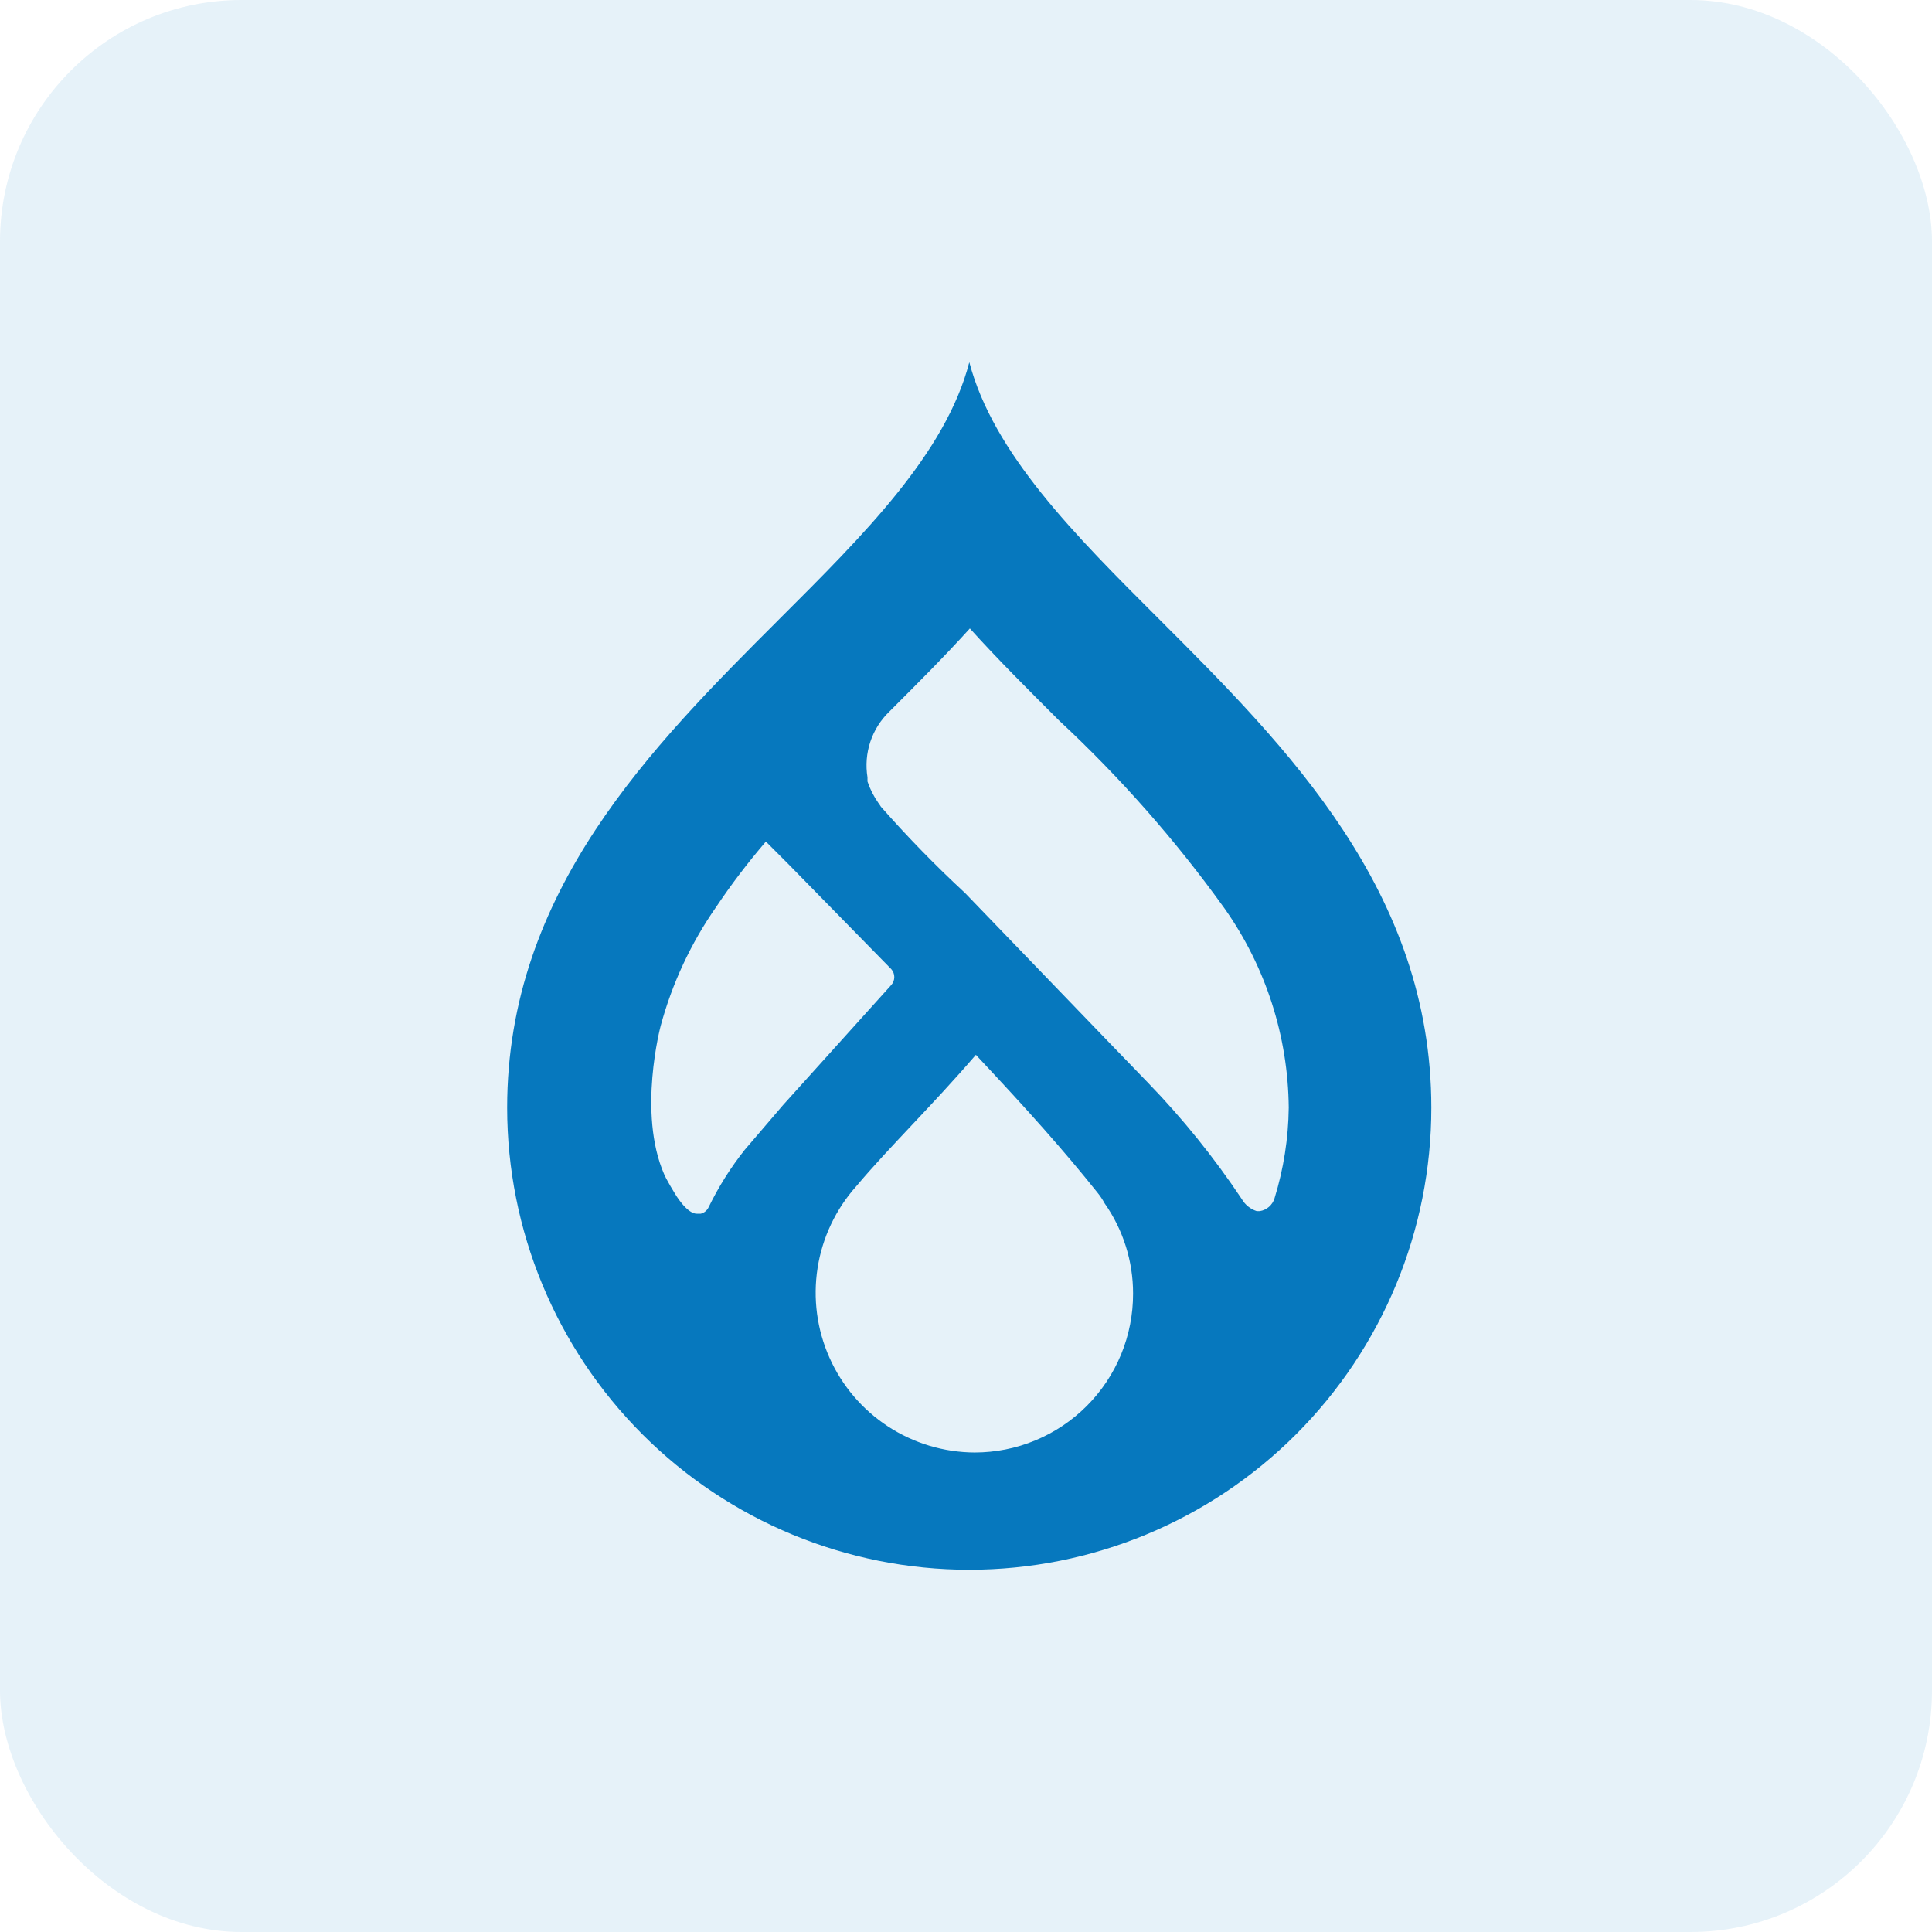
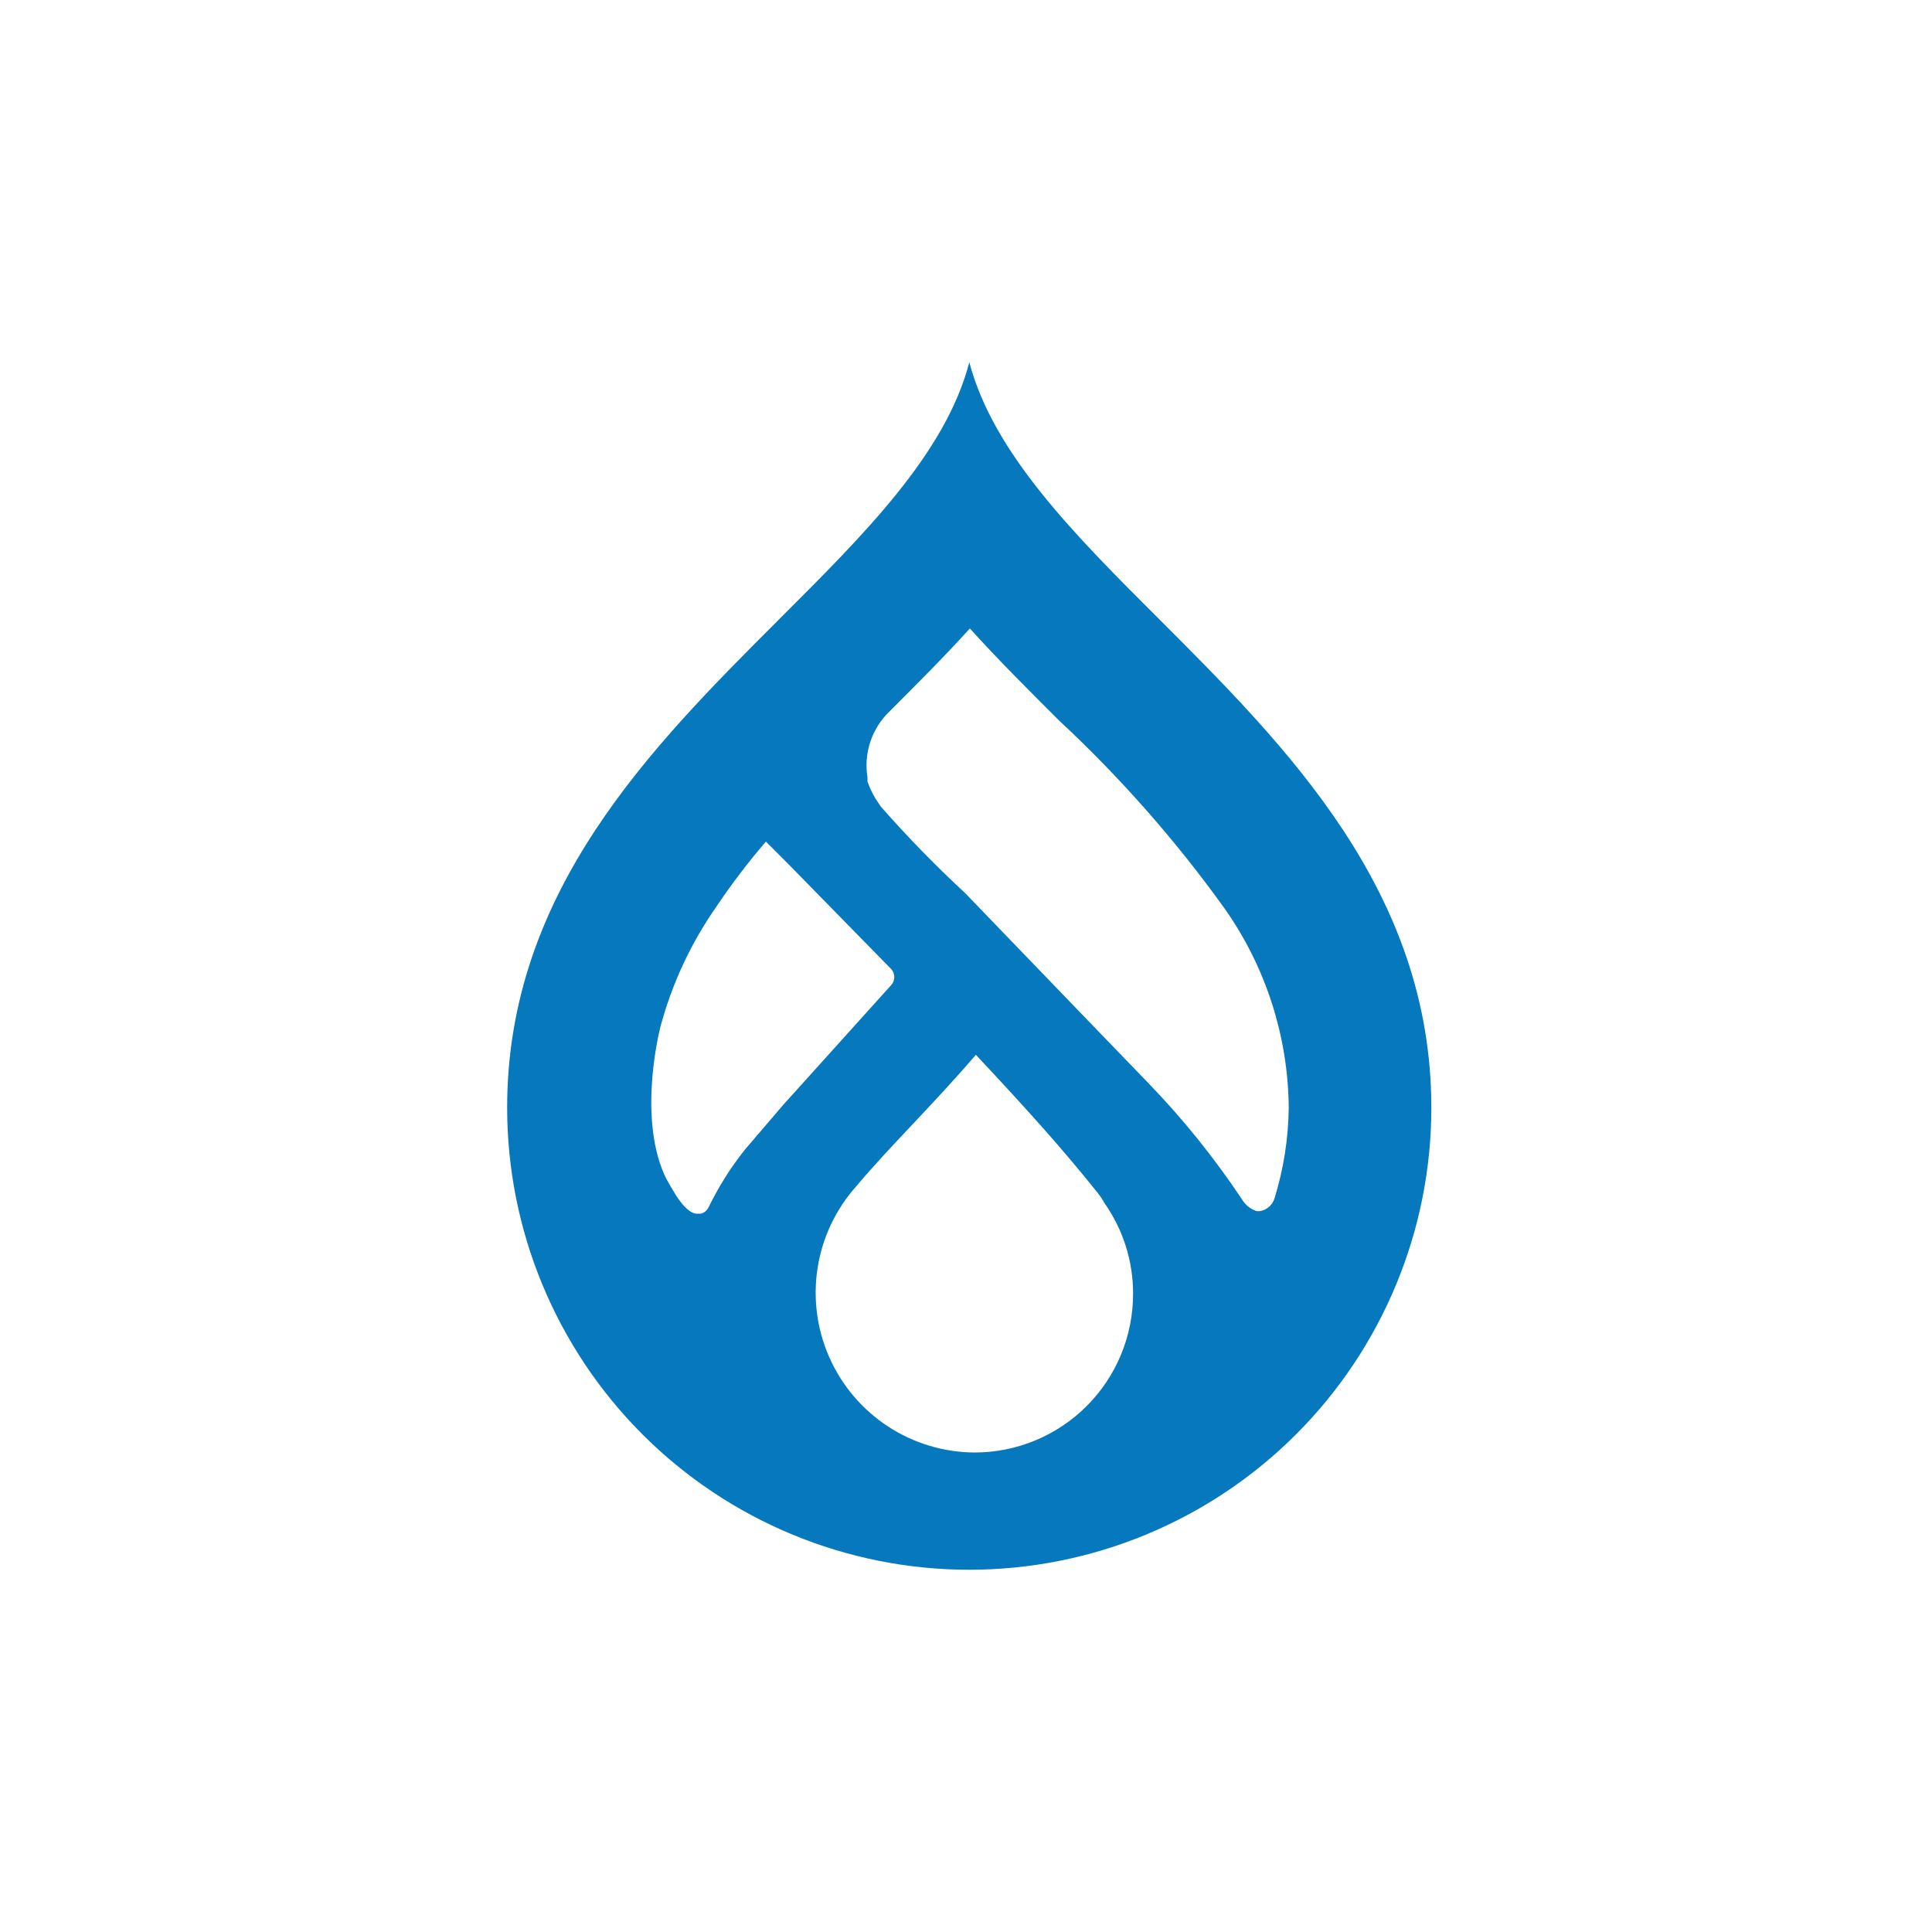
<svg xmlns="http://www.w3.org/2000/svg" width="80" height="80" viewBox="0 0 80 80" fill="none">
-   <rect width="80" height="80" rx="10" fill="#0678BE" fill-opacity="0.1" />
-   <path d="M48.008 25.648C44.485 22.135 41.136 18.778 40.137 15C39.156 18.778 35.776 22.135 32.257 25.648C26.983 30.923 21 36.897 21 45.866C21 50.94 23.016 55.807 26.604 59.396C30.193 62.984 35.06 65 40.134 65C45.209 65 50.076 62.984 53.664 59.396C57.253 55.807 59.269 50.94 59.269 45.866C59.265 36.897 53.282 30.923 48.008 25.648ZM30.841 47.608C30.256 48.344 29.754 49.142 29.343 49.987C29.312 50.053 29.267 50.112 29.21 50.159C29.154 50.206 29.087 50.239 29.016 50.257H28.853C28.427 50.257 27.945 49.421 27.945 49.421C27.819 49.219 27.701 49.013 27.583 48.795L27.501 48.623C26.394 46.09 27.356 42.483 27.356 42.483C27.83 40.726 28.604 39.065 29.644 37.571C30.279 36.623 30.97 35.714 31.714 34.848L32.621 35.756L36.907 40.131C36.987 40.221 37.031 40.337 37.031 40.458C37.031 40.579 36.987 40.695 36.907 40.785L32.431 45.751L30.841 47.608ZM40.354 60.145C39.081 60.138 37.837 59.764 36.771 59.067C35.706 58.37 34.863 57.381 34.346 56.217C33.828 55.054 33.658 53.766 33.854 52.508C34.05 51.25 34.605 50.075 35.453 49.124C36.85 47.463 38.556 45.829 40.409 43.678C42.606 46.02 44.04 47.627 45.447 49.388C45.557 49.524 45.655 49.669 45.738 49.824C46.507 50.919 46.92 52.225 46.918 53.563C46.92 54.427 46.752 55.282 46.424 56.081C46.095 56.879 45.612 57.605 45.002 58.217C44.392 58.828 43.668 59.313 42.87 59.644C42.073 59.975 41.218 60.145 40.354 60.145ZM52.774 49.624C52.732 49.759 52.653 49.88 52.545 49.974C52.438 50.066 52.307 50.128 52.167 50.15H52.037C51.777 50.066 51.557 49.888 51.42 49.651C50.273 47.93 48.972 46.317 47.534 44.831L45.78 43.015L39.961 36.978C38.739 35.846 37.575 34.653 36.475 33.402C36.447 33.355 36.417 33.31 36.384 33.267C36.186 32.989 36.03 32.683 35.921 32.36C35.921 32.305 35.921 32.242 35.921 32.187C35.84 31.694 35.881 31.188 36.039 30.714C36.197 30.239 36.468 29.81 36.828 29.464C37.954 28.338 39.089 27.204 40.16 26.023C41.34 27.33 42.602 28.583 43.846 29.827C46.384 32.189 48.682 34.797 50.704 37.614C52.41 40.03 53.338 42.908 53.364 45.866C53.349 47.14 53.151 48.406 52.774 49.624Z" fill="#0678BE" />
+   <path d="M48.008 25.648C44.485 22.135 41.136 18.778 40.137 15C39.156 18.778 35.776 22.135 32.257 25.648C26.983 30.923 21 36.897 21 45.866C21 50.94 23.016 55.807 26.604 59.396C30.193 62.984 35.06 65 40.134 65C45.209 65 50.076 62.984 53.664 59.396C57.253 55.807 59.269 50.94 59.269 45.866C59.265 36.897 53.282 30.923 48.008 25.648ZM30.841 47.608C30.256 48.344 29.754 49.142 29.343 49.987C29.312 50.053 29.267 50.112 29.21 50.159C29.154 50.206 29.087 50.239 29.016 50.257H28.853C28.427 50.257 27.945 49.421 27.945 49.421C27.819 49.219 27.701 49.013 27.583 48.795L27.501 48.623C26.394 46.09 27.356 42.483 27.356 42.483C27.83 40.726 28.604 39.065 29.644 37.571C30.279 36.623 30.97 35.714 31.714 34.848L32.621 35.756L36.907 40.131C36.987 40.221 37.031 40.337 37.031 40.458C37.031 40.579 36.987 40.695 36.907 40.785L32.431 45.751L30.841 47.608ZM40.354 60.145C39.081 60.138 37.837 59.764 36.771 59.067C35.706 58.37 34.863 57.381 34.346 56.217C33.828 55.054 33.658 53.766 33.854 52.508C34.05 51.25 34.605 50.075 35.453 49.124C36.85 47.463 38.556 45.829 40.409 43.678C42.606 46.02 44.04 47.627 45.447 49.388C45.557 49.524 45.655 49.669 45.738 49.824C46.507 50.919 46.92 52.225 46.918 53.563C46.92 54.427 46.752 55.282 46.424 56.081C46.095 56.879 45.612 57.605 45.002 58.217C44.392 58.828 43.668 59.313 42.87 59.644C42.073 59.975 41.218 60.145 40.354 60.145M52.774 49.624C52.732 49.759 52.653 49.88 52.545 49.974C52.438 50.066 52.307 50.128 52.167 50.15H52.037C51.777 50.066 51.557 49.888 51.42 49.651C50.273 47.93 48.972 46.317 47.534 44.831L45.78 43.015L39.961 36.978C38.739 35.846 37.575 34.653 36.475 33.402C36.447 33.355 36.417 33.31 36.384 33.267C36.186 32.989 36.03 32.683 35.921 32.36C35.921 32.305 35.921 32.242 35.921 32.187C35.84 31.694 35.881 31.188 36.039 30.714C36.197 30.239 36.468 29.81 36.828 29.464C37.954 28.338 39.089 27.204 40.16 26.023C41.34 27.33 42.602 28.583 43.846 29.827C46.384 32.189 48.682 34.797 50.704 37.614C52.41 40.03 53.338 42.908 53.364 45.866C53.349 47.14 53.151 48.406 52.774 49.624Z" fill="#0678BE" />
</svg>